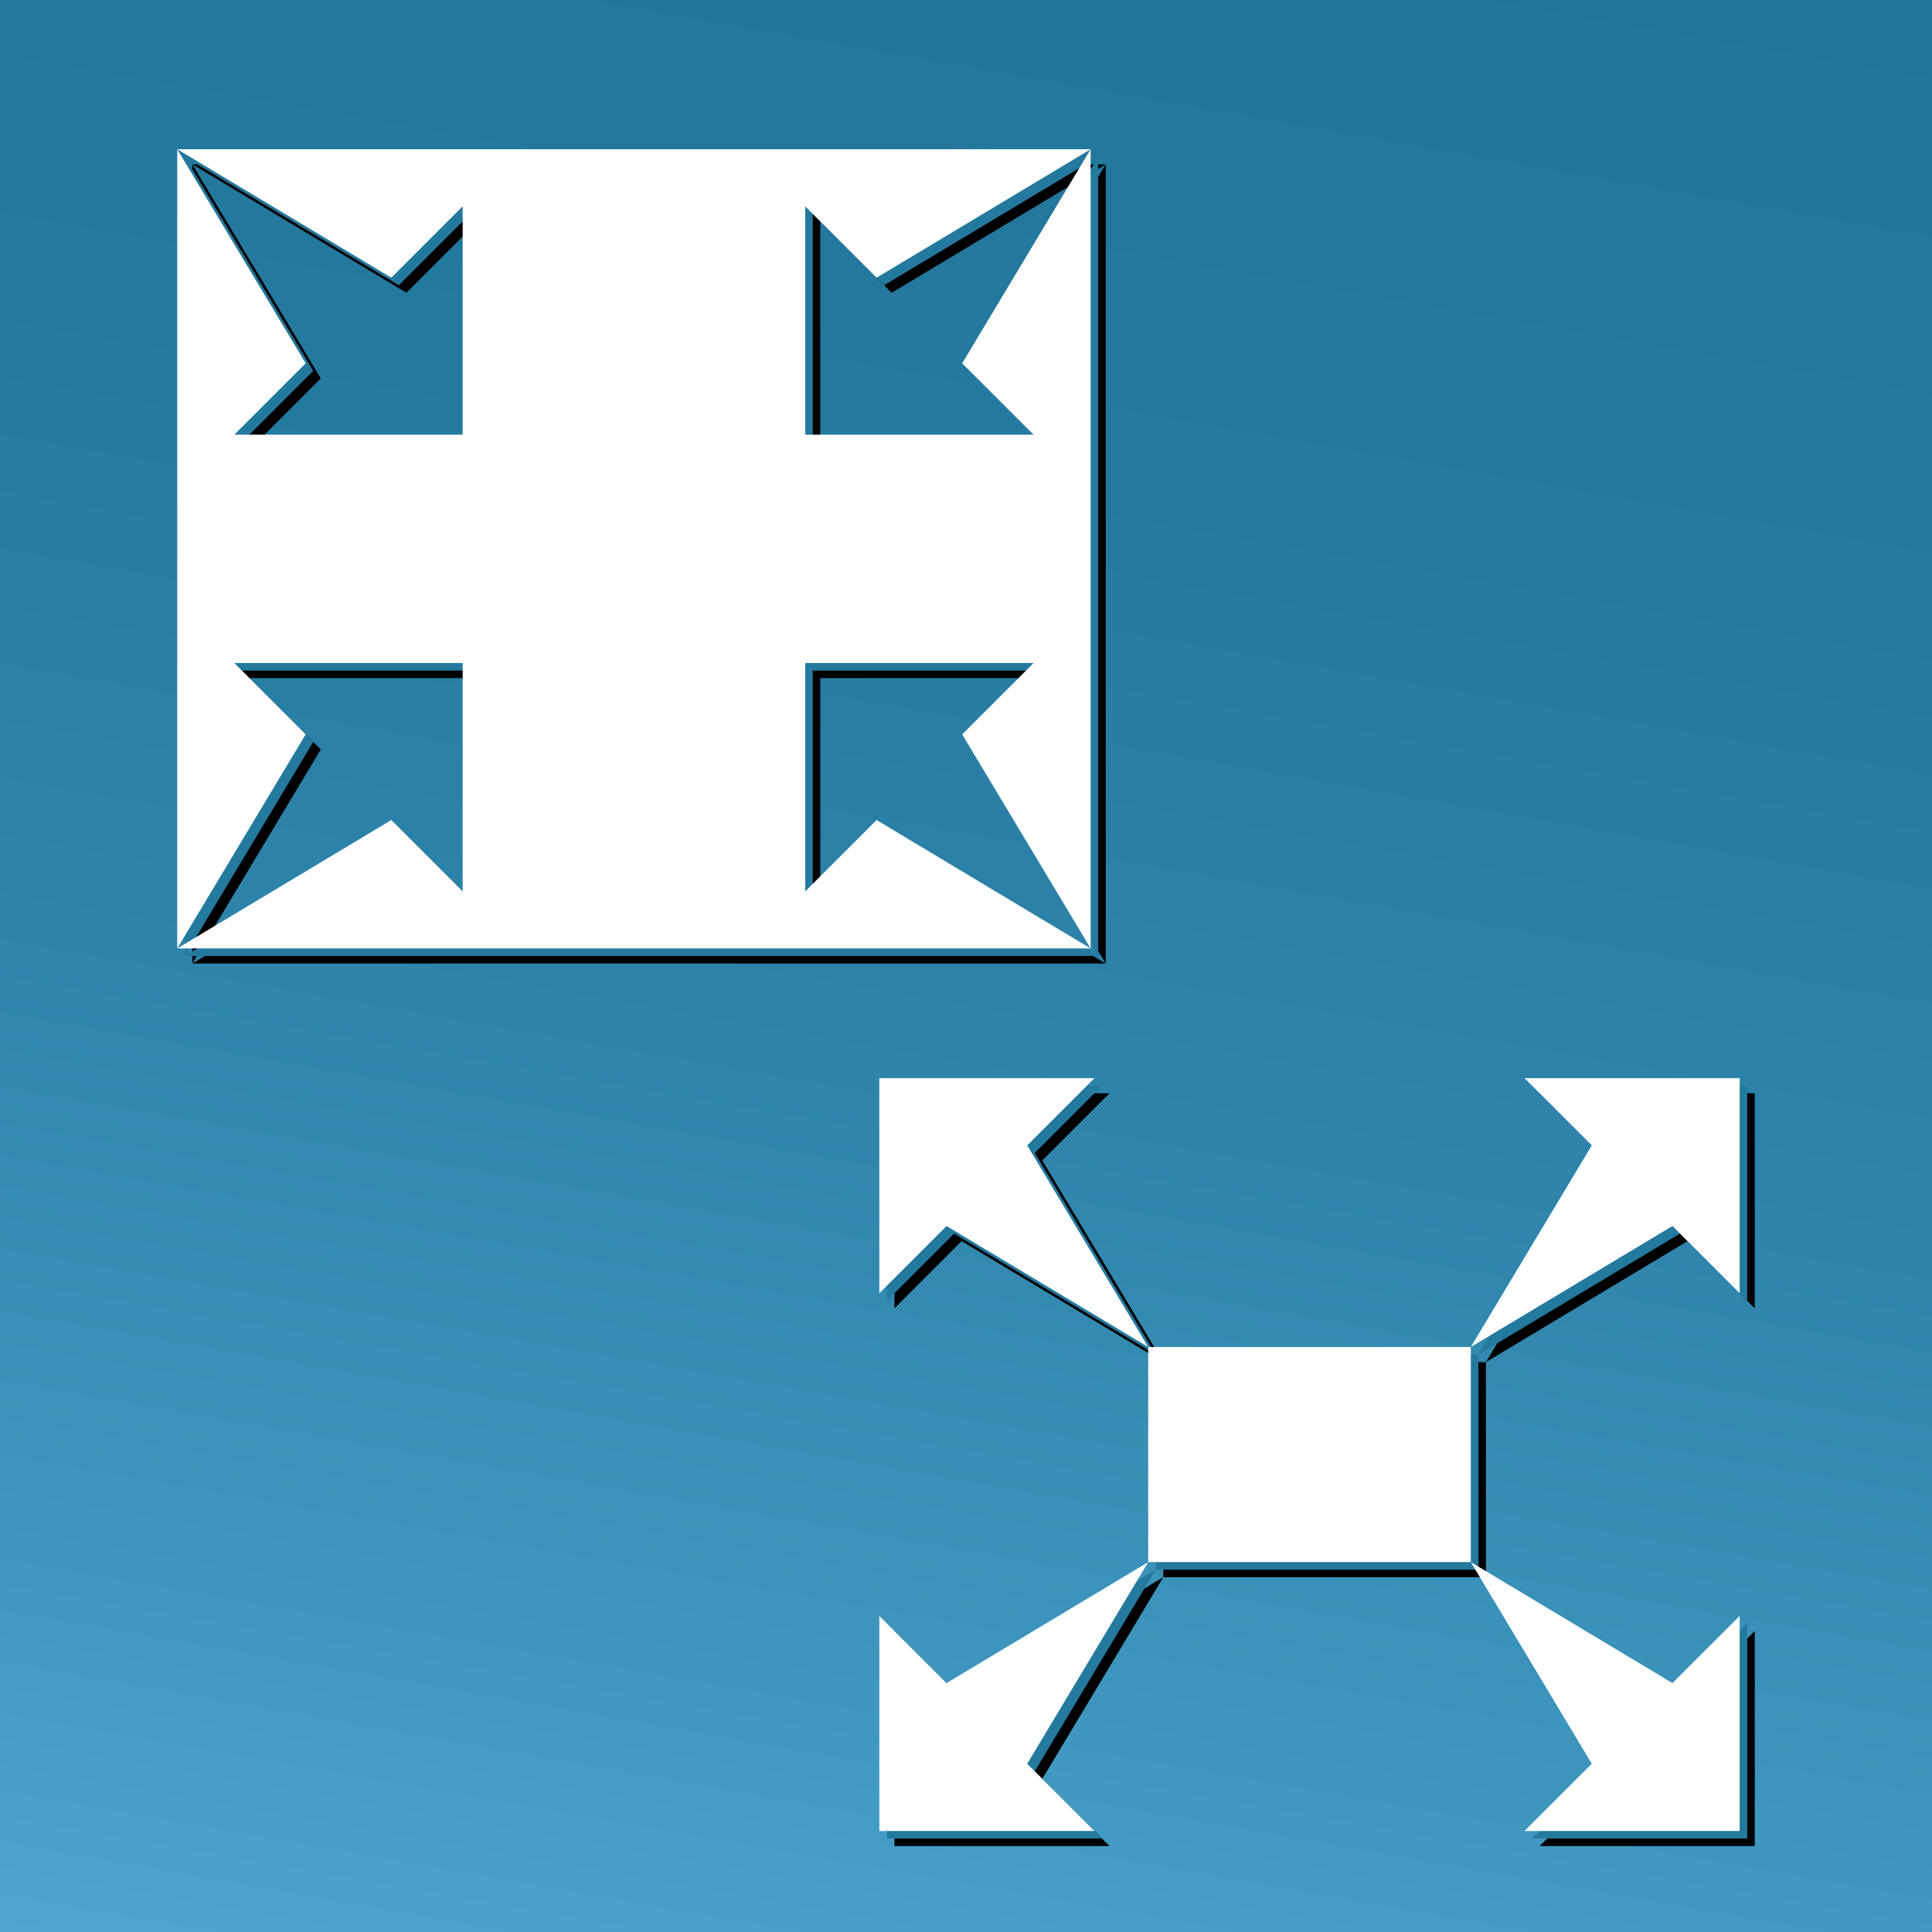
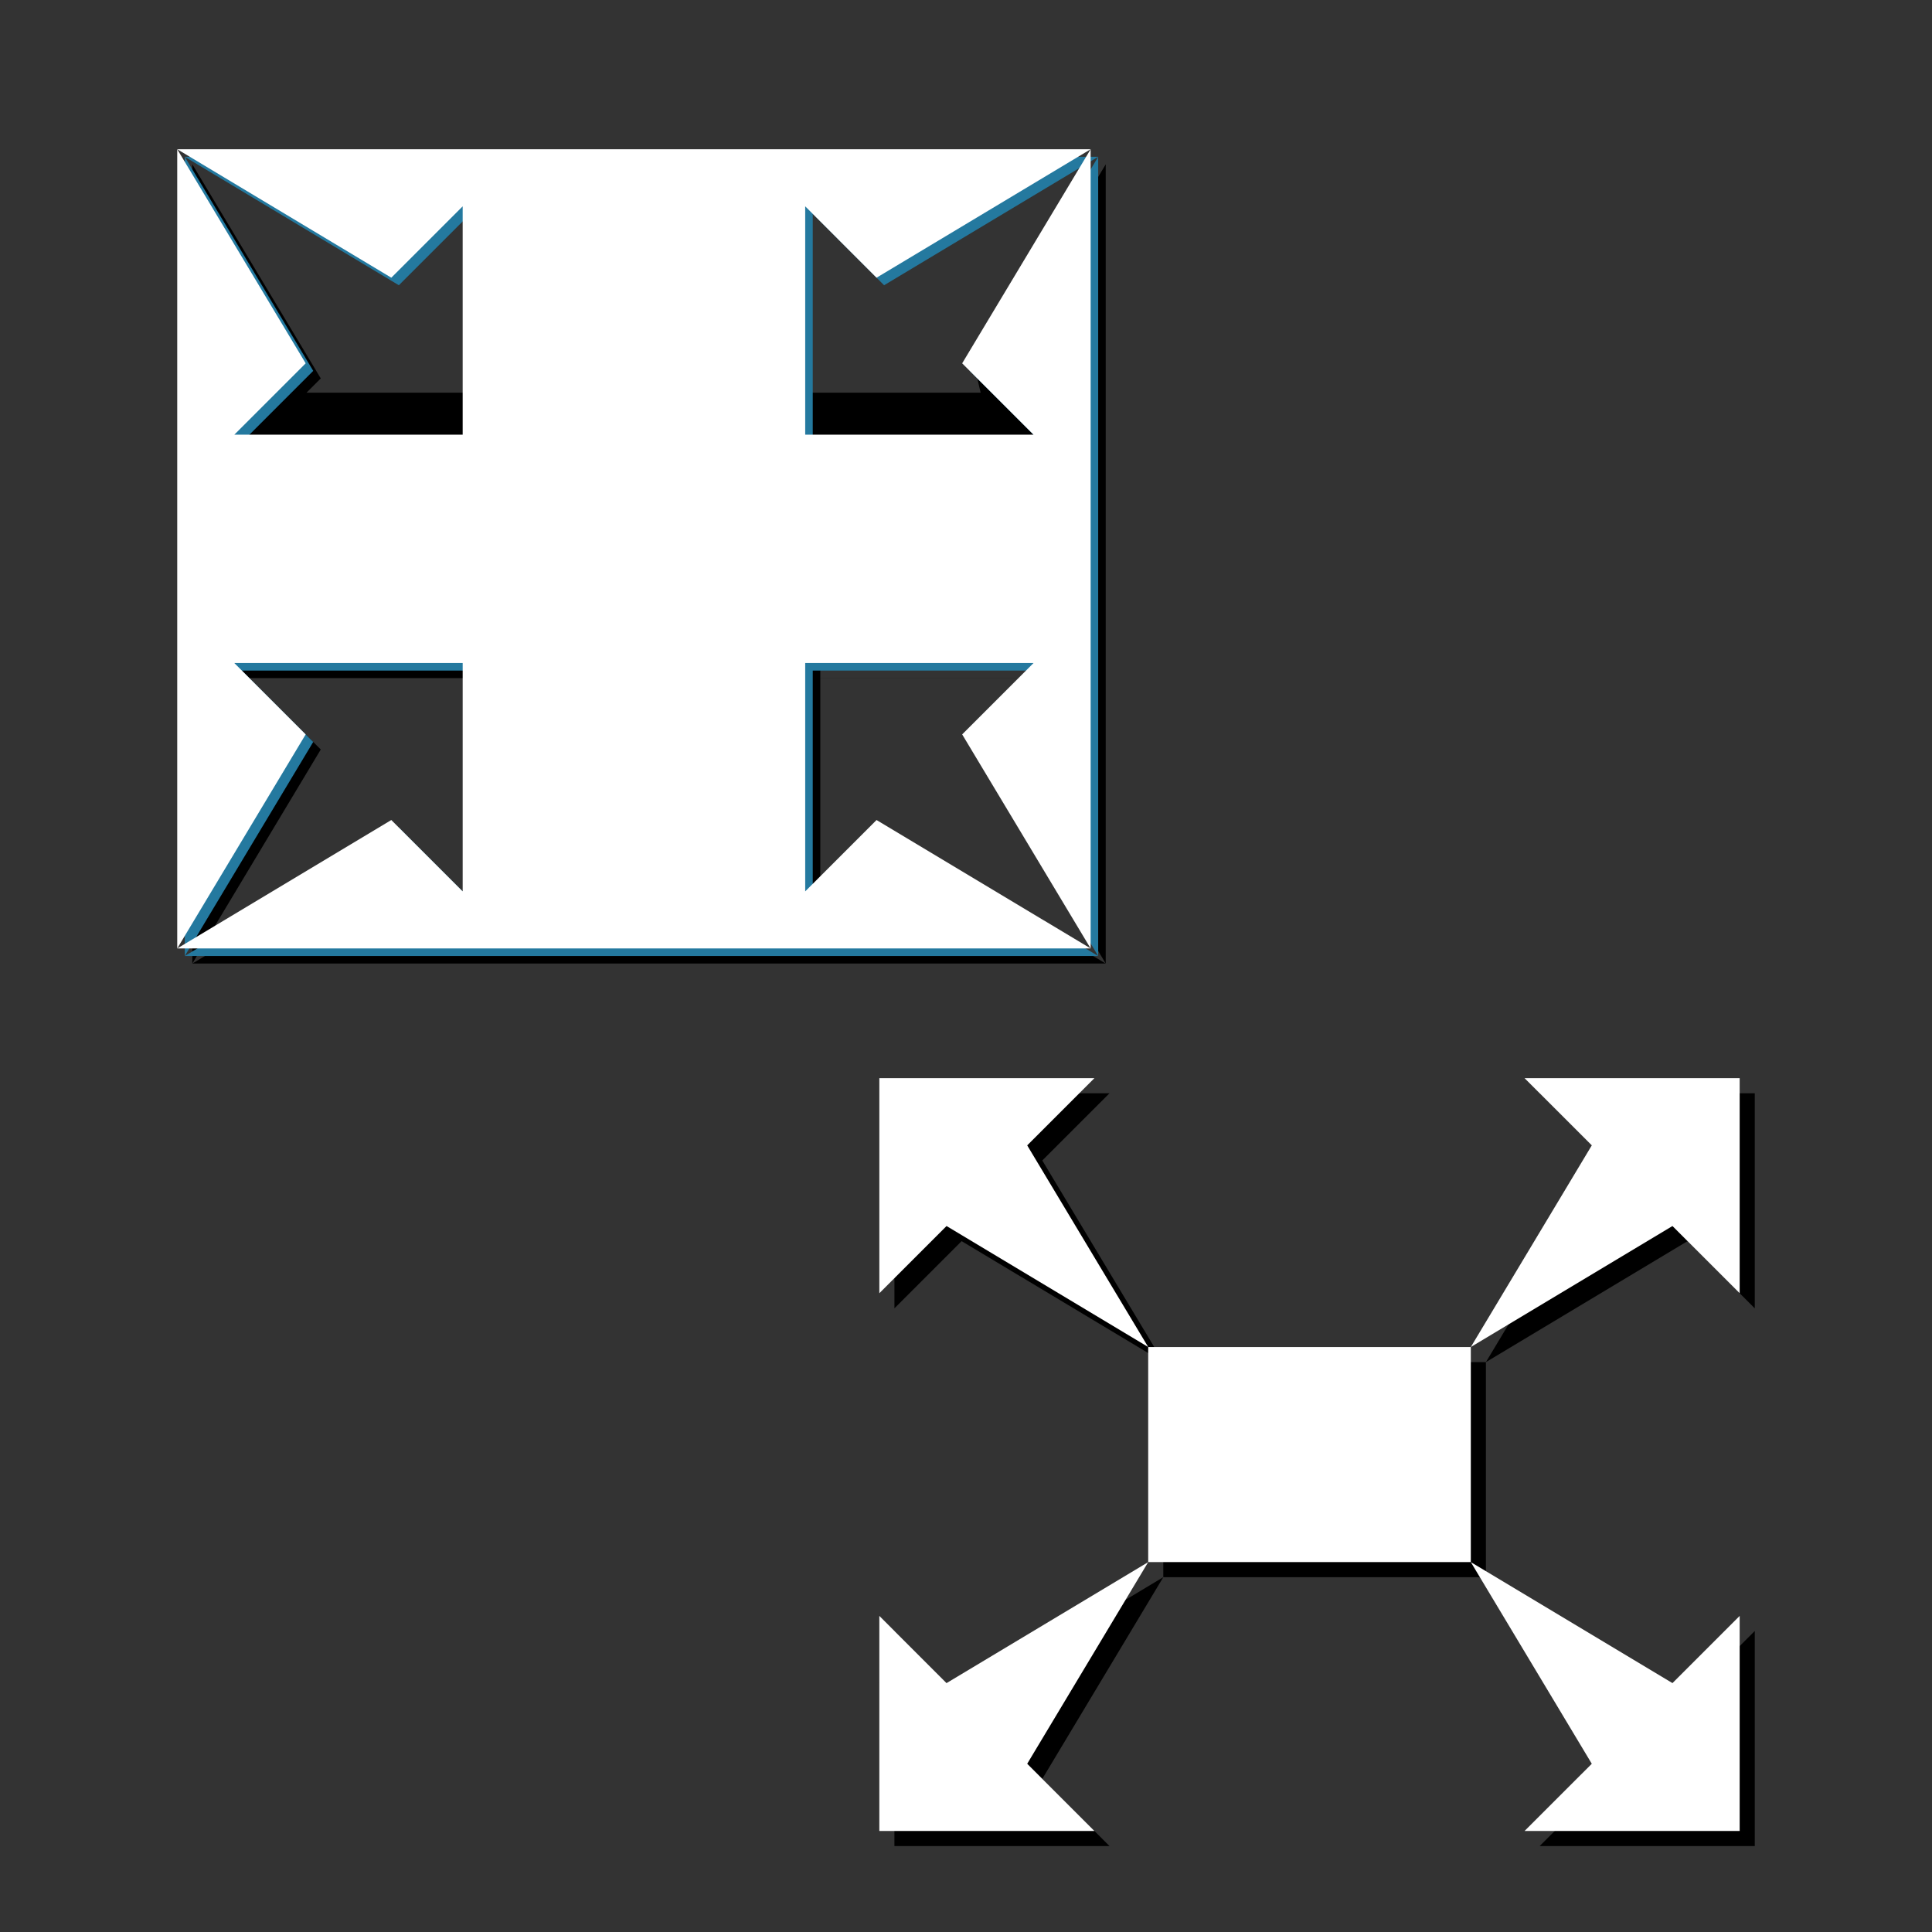
<svg xmlns="http://www.w3.org/2000/svg" version="1.1" id="Layer_1" x="0px" y="0px" width="256px" height="256px" viewBox="0 0 256 256" xml:space="preserve">
  <rect x="0" y="0" width="256" height="256" fill="#333333" stroke="none" />
  <linearGradient id="SVGID_1_" gradientUnits="userSpaceOnUse" x1="458.251" y1="810.029" x2="509.749" y2="517.97" gradientTransform="matrix(1 0 0 1 -356 -536)">
    <stop offset="0" style="stop-color:#4CA6CF" />
    <stop offset="0.17" style="stop-color:#3F97BF" />
    <stop offset="0.445" style="stop-color:#2E84AB" />
    <stop offset="0.722" style="stop-color:#24799F" />
    <stop offset="1" style="stop-color:#21759B" />
  </linearGradient>
-   <rect fill="url(#SVGID_1_)" width="256" height="256" />
  <g>
    <g>
      <path d="M147.015,144.863l-8.904,8.905l16.031,26.719l-26.72-16.031l-8.906,8.906v-28.499H147.015z M118.516,216.113l8.906,8.906    l26.72-16.032l-16.031,26.72l8.904,8.905h-28.499V216.113z M154.142,208.987v-28.5h42.749v28.5H154.142z M204.015,144.863h28.501    v28.499l-8.906-8.906l-26.719,16.031l16.03-26.719L204.015,144.863z M204.015,244.612l8.906-8.905l-16.03-26.72l26.719,16.032    l8.906-8.906v28.499H204.015z" />
    </g>
    <g>
-       <path d="M129.493,50.142l17.022-28.366v105.899l-17.022-28.365l9.456-9.456h-30.255v30.258l9.453-9.456l28.369,17.019H25.485    l28.366-17.019l9.456,9.456V89.854H33.048l9.456,9.456l-17.02,28.365V21.776l17.02,28.366l-9.456,9.456h30.258V29.339    l-9.456,9.456l-28.366-17.02h121.031l-28.369,17.02l-9.453-9.456v30.258h30.255L129.493,50.142z" />
+       <path d="M129.493,50.142l17.022-28.366v105.899l-17.022-28.365l9.456-9.456h-30.255v30.258l9.453-9.456l28.369,17.019H25.485    l28.366-17.019l9.456,9.456V89.854H33.048l9.456,9.456l-17.02,28.365V21.776l17.02,28.366l-9.456,9.456h30.258l-9.456,9.456l-28.366-17.02h121.031l-28.369,17.02l-9.453-9.456v30.258h30.255L129.493,50.142z" />
    </g>
  </g>
  <g>
    <g>
-       <path fill="#24799F" d="M146.015,143.863l-8.904,8.905l16.031,26.719l-26.72-16.031l-8.906,8.906v-28.499H146.015z     M117.516,215.113l8.906,8.906l26.72-16.032l-16.031,26.72l8.904,8.905h-28.499V215.113z M153.142,207.987v-28.5h42.749v28.5    H153.142z M203.015,143.863h28.501v28.499l-8.906-8.906l-26.719,16.031l16.03-26.719L203.015,143.863z M203.015,243.612    l8.906-8.905l-16.03-26.72l26.719,16.032l8.906-8.906v28.499H203.015z" />
-     </g>
+       </g>
    <g>
      <path fill="#24799F" d="M128.493,49.142l17.022-28.366v105.899l-17.022-28.365l9.456-9.456h-30.255v30.258l9.453-9.456    l28.369,17.019H24.485l28.366-17.019l9.456,9.456V88.854H32.048l9.456,9.456l-17.02,28.365V20.776l17.02,28.366l-9.456,9.456    h30.258V28.339l-9.456,9.456l-28.366-17.02h121.031l-28.369,17.02l-9.453-9.456v30.258h30.255L128.493,49.142z" />
    </g>
  </g>
  <g>
    <g>
      <path fill="#FFFFFF" d="M145.015,142.863l-8.904,8.905l16.031,26.719l-26.72-16.031l-8.906,8.906v-28.499H145.015z     M116.516,214.113l8.906,8.906l26.72-16.032l-16.031,26.72l8.904,8.905h-28.499V214.113z M152.142,206.987v-28.5h42.749v28.5    H152.142z M202.015,142.863h28.501v28.499l-8.906-8.906l-26.719,16.031l16.03-26.719L202.015,142.863z M202.015,242.612    l8.906-8.905l-16.03-26.72l26.719,16.032l8.906-8.906v28.499H202.015z" />
    </g>
    <g>
      <path fill="#FFFFFF" d="M127.493,48.142l17.022-28.366v105.899l-17.022-28.365l9.456-9.456h-30.255v30.258l9.453-9.456    l28.369,17.019H23.485l28.366-17.019l9.456,9.456V87.854H31.048l9.456,9.456l-17.02,28.365V19.776l17.02,28.366l-9.456,9.456    h30.258V27.339l-9.456,9.456l-28.366-17.02h121.031l-28.369,17.02l-9.453-9.456v30.258h30.255L127.493,48.142z" />
    </g>
  </g>
</svg>